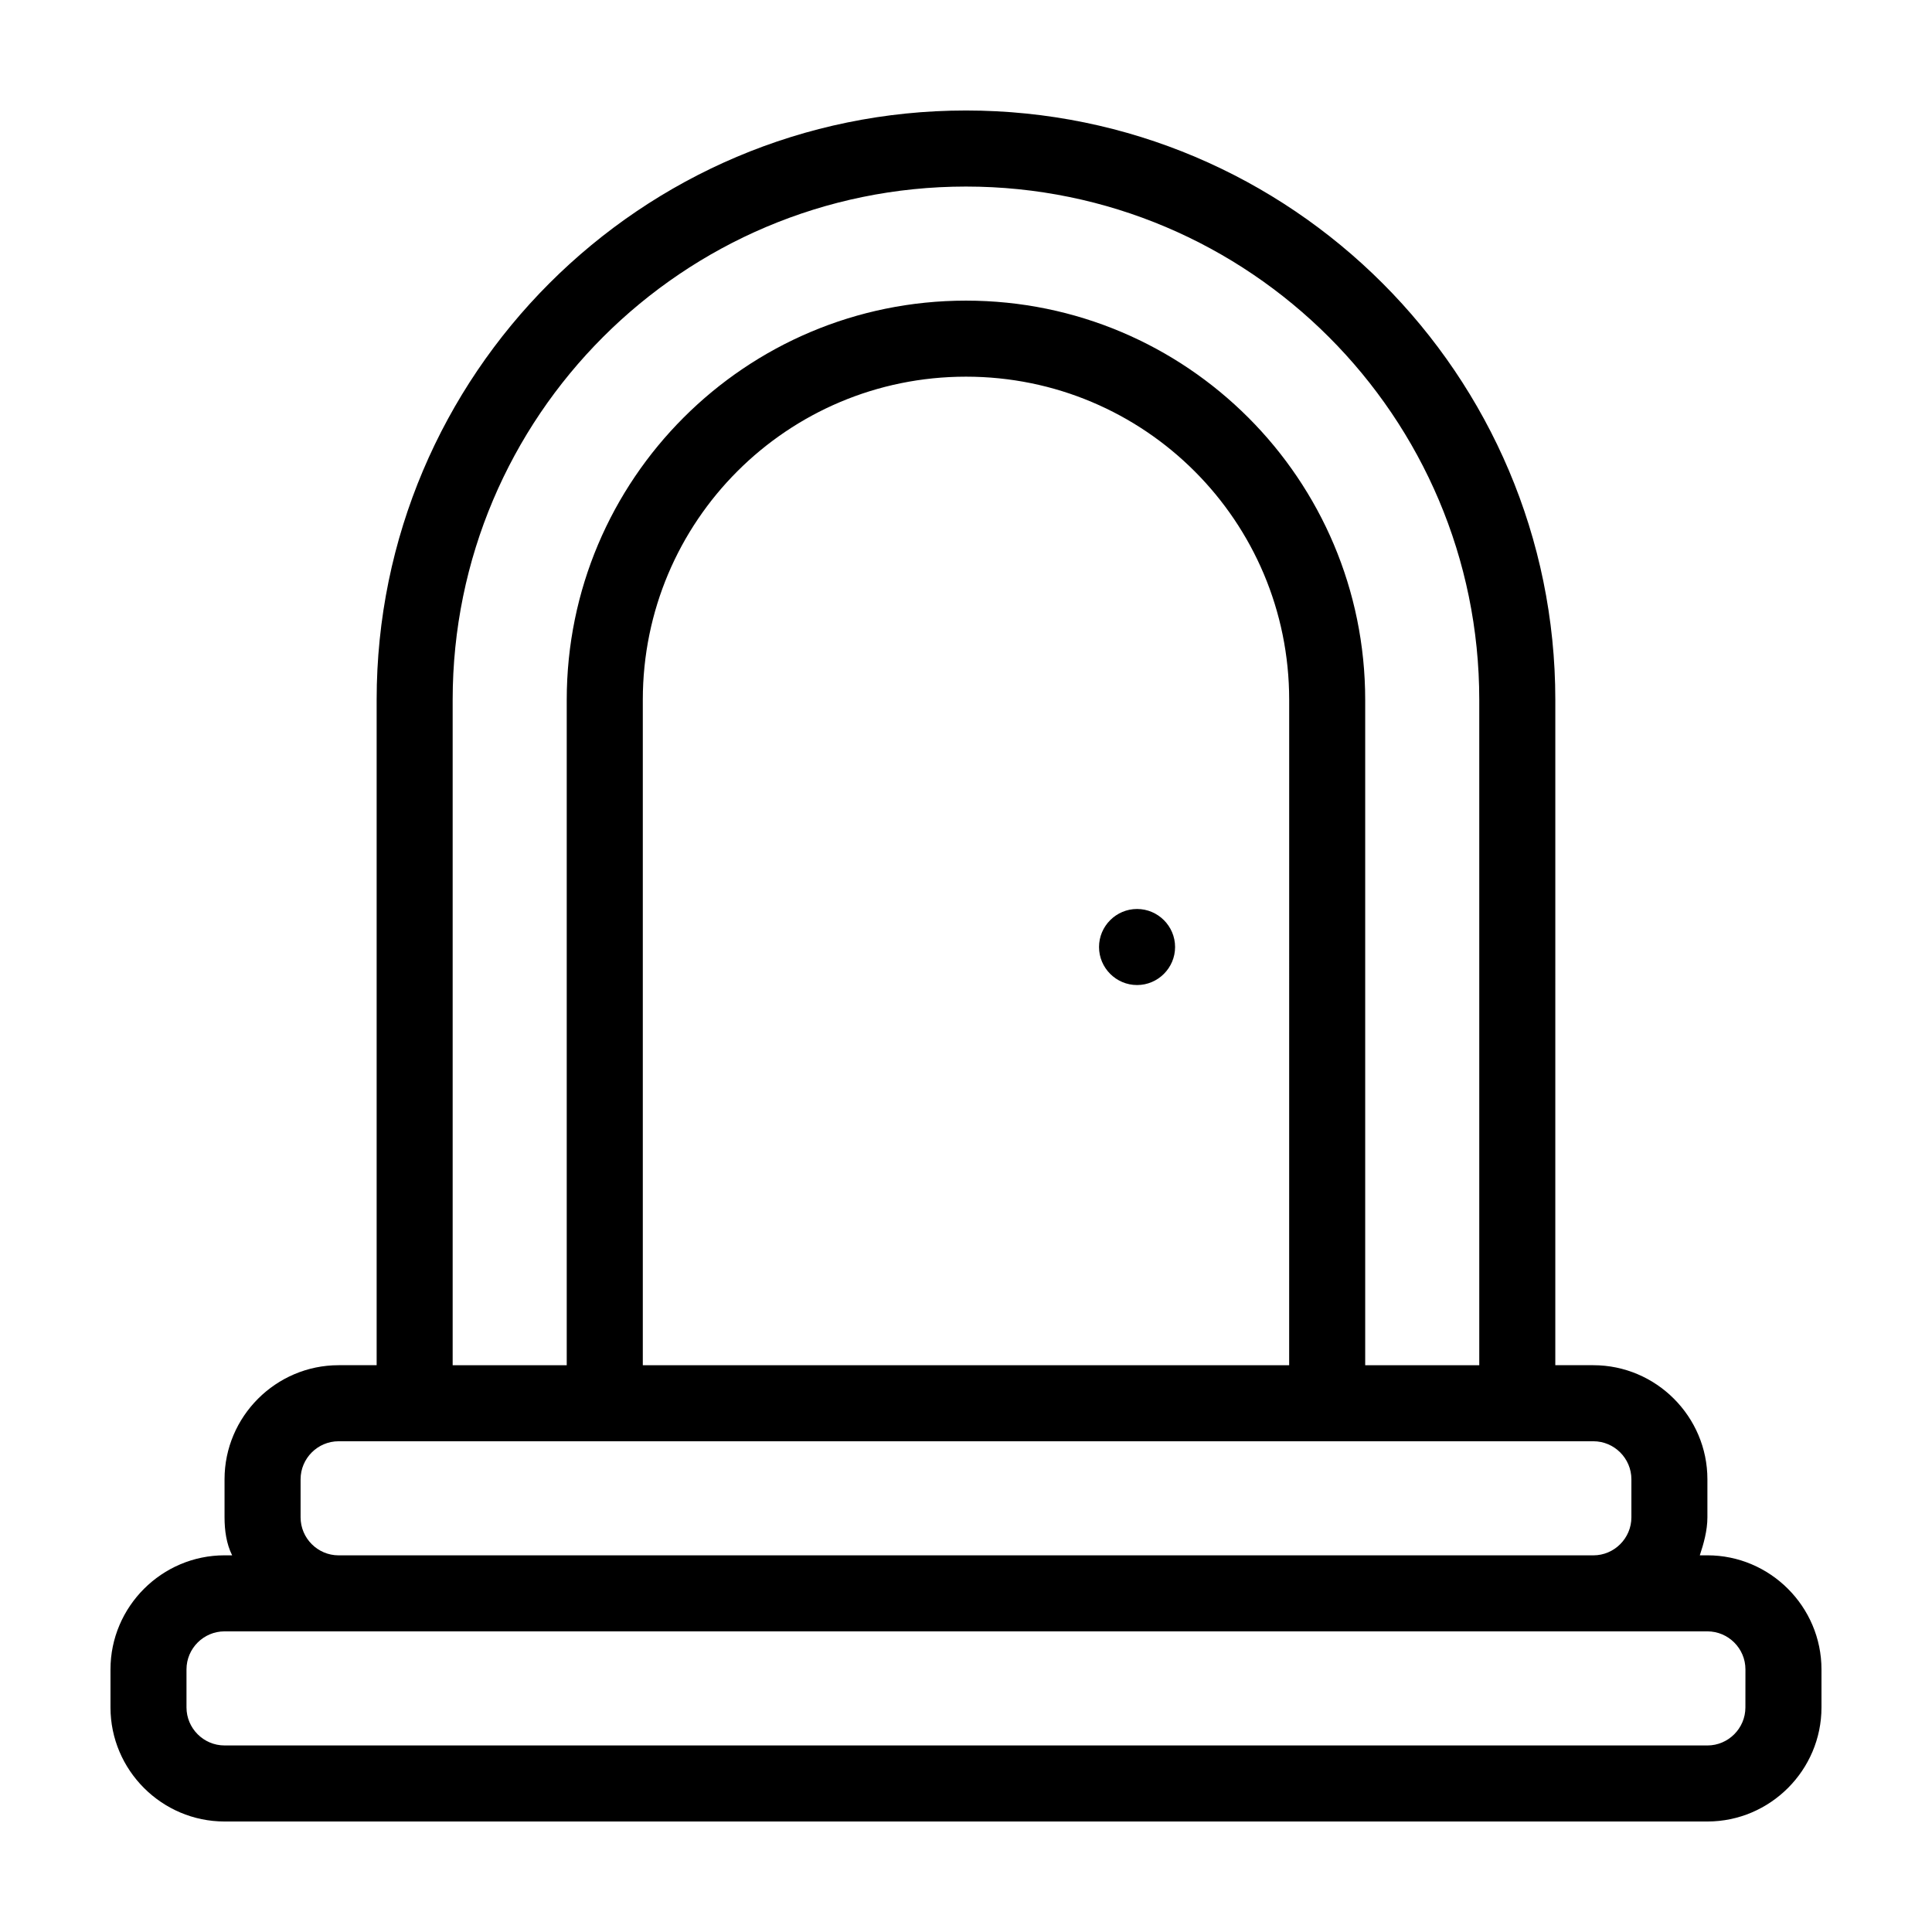
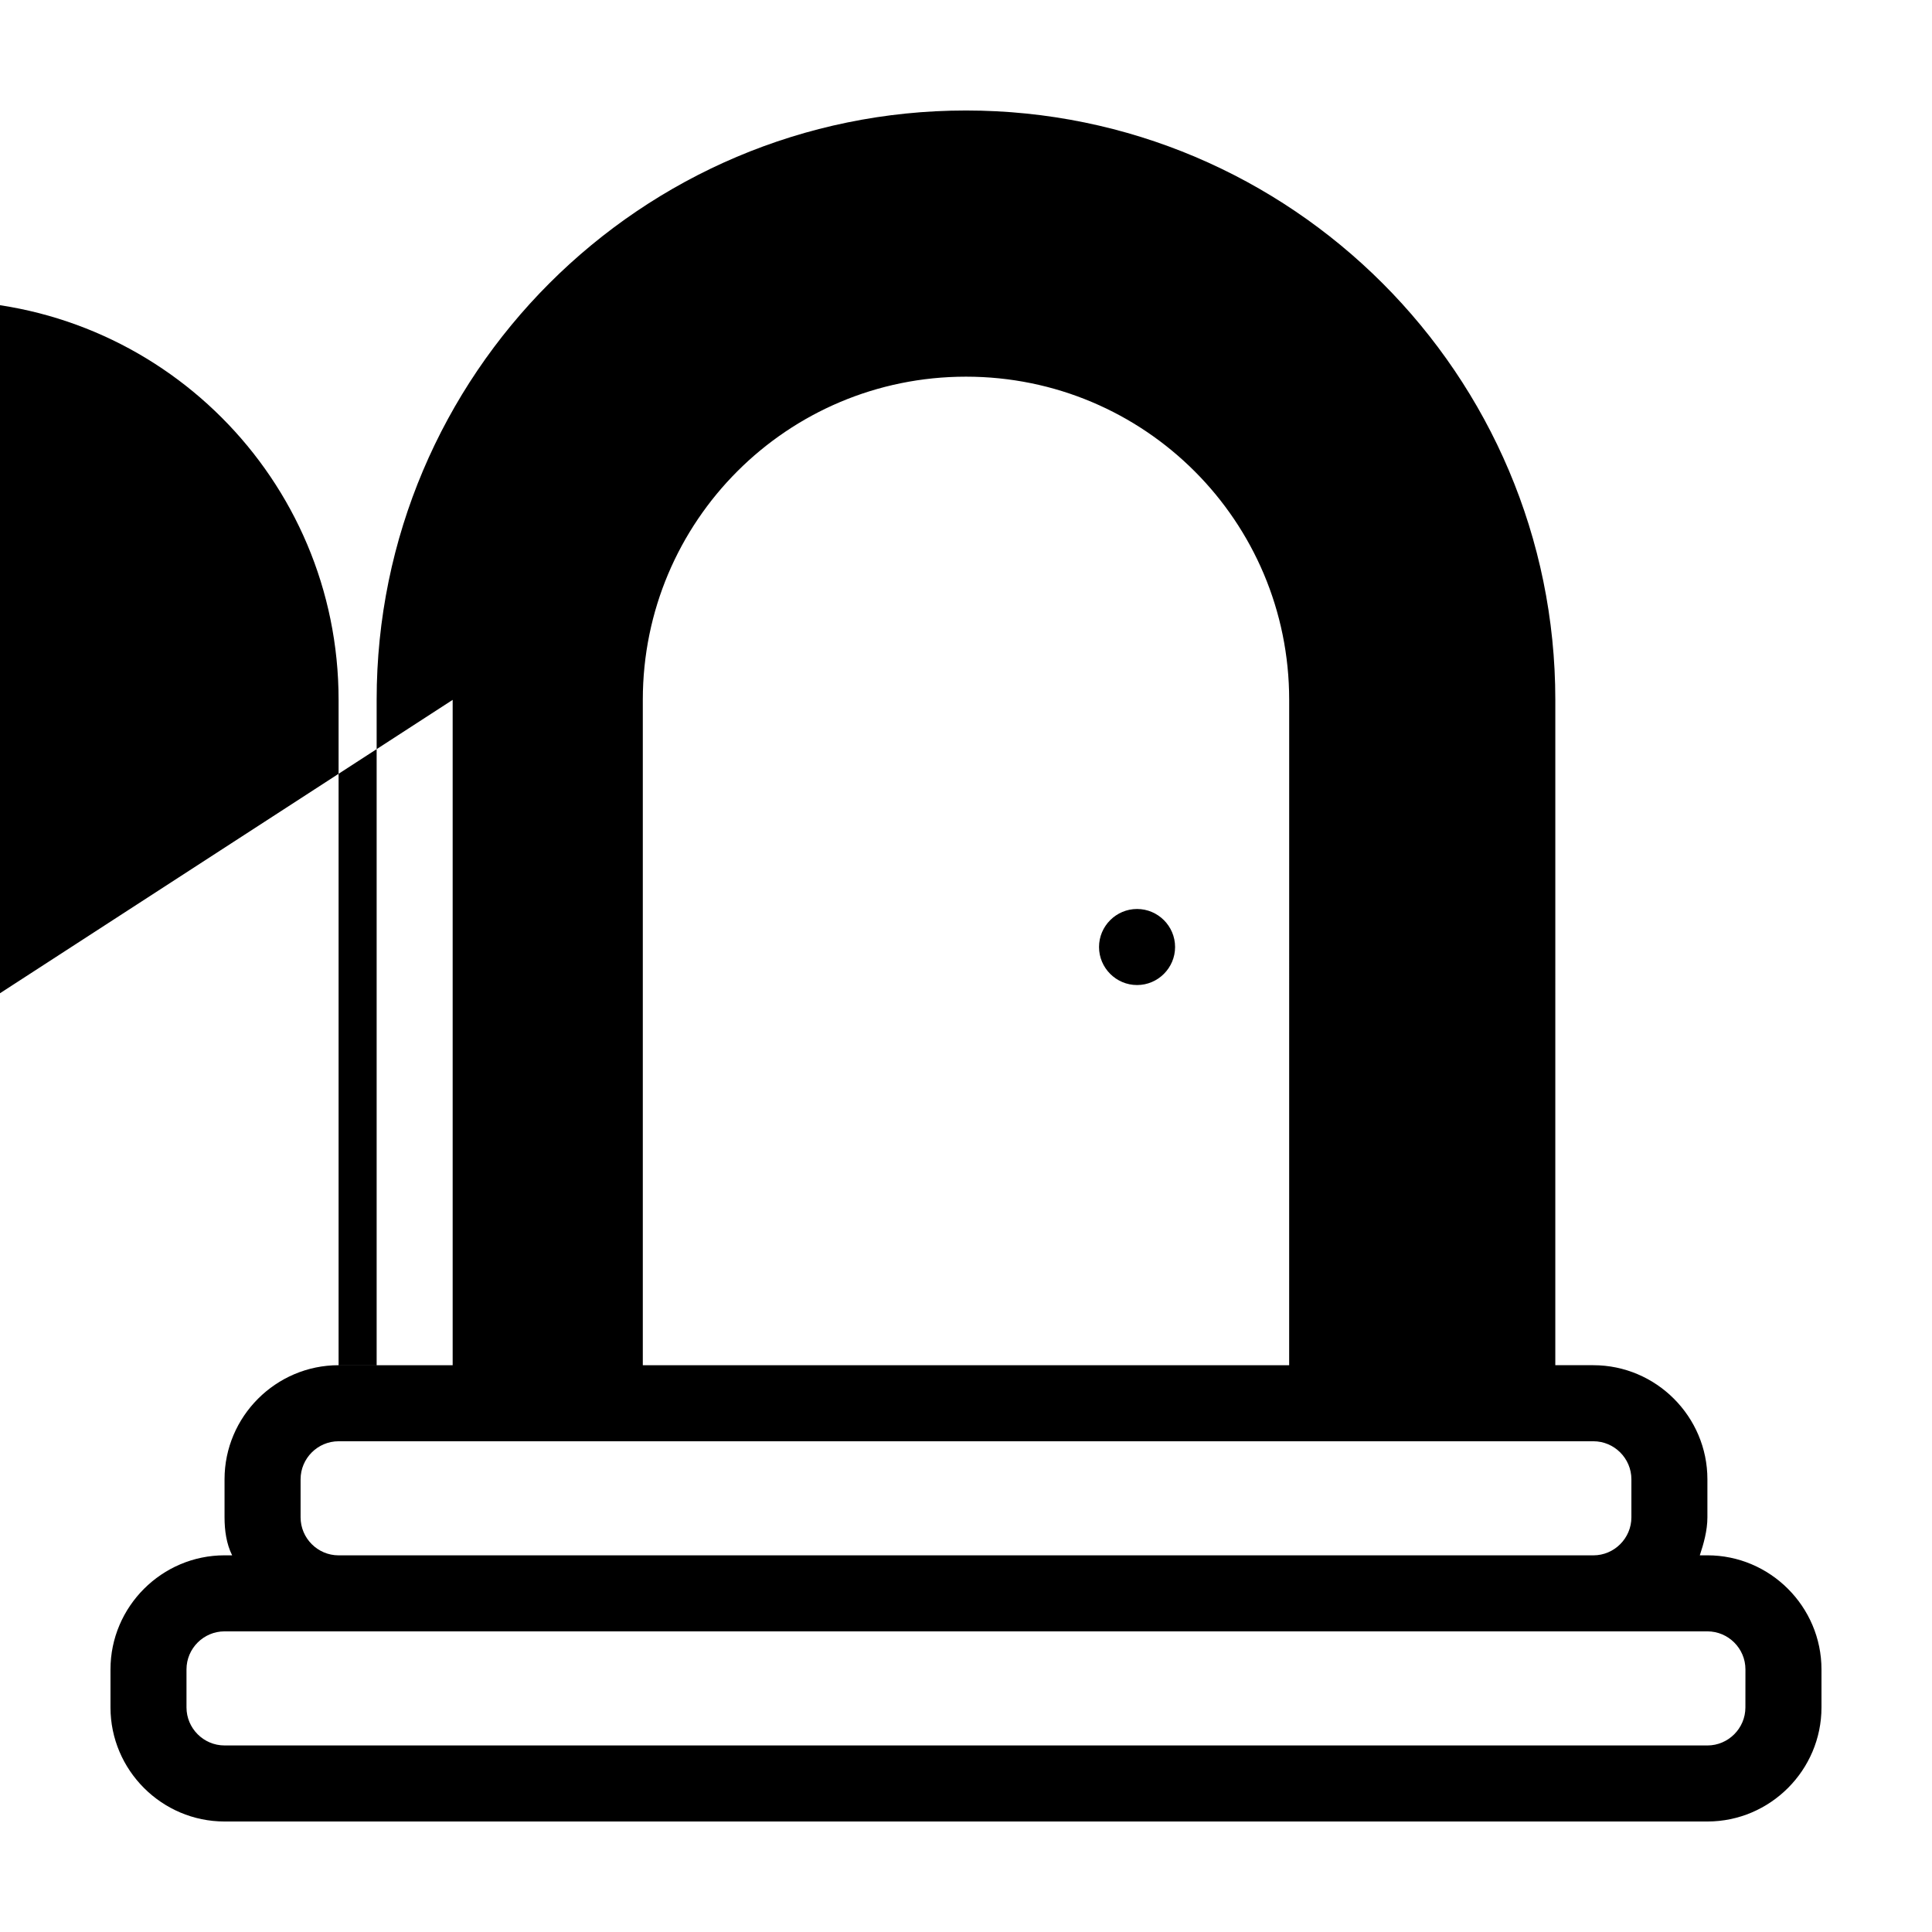
<svg xmlns="http://www.w3.org/2000/svg" fill="#000000" width="800px" height="800px" version="1.1" viewBox="144 144 512 512">
-   <path d="m596.48 556.18h-2.016c1.008-3.023 2.016-6.551 2.016-10.078v-10.078c0-16.625-13.602-30.23-30.23-30.23h-10.078l0.004-176.33c0-86.152-70.031-156.18-156.18-156.18-86.152 0-156.18 70.027-156.18 156.18v176.33h-10.078c-16.625 0-30.23 13.602-30.23 30.23v10.078c0 3.527 0.504 7.055 2.016 10.078l-2.012-0.004c-16.625 0-30.23 13.602-30.23 30.23v10.078c0 16.625 13.602 30.23 30.23 30.23h392.97c16.625 0 30.23-13.602 30.23-30.23v-10.078c-0.004-16.629-13.605-30.23-30.23-30.23zm-332.52-226.71c0-75.066 60.961-136.03 136.03-136.03 75.066 0 136.03 60.961 136.03 136.03v176.33h-30.23v-176.33c0-58.441-47.359-105.8-105.8-105.8s-105.8 47.359-105.8 105.8v176.33h-30.23zm221.68 176.33h-171.29v-176.33c0-47.359 38.289-85.648 85.648-85.648s85.648 38.289 85.648 85.648zm-261.98 40.305v-10.078c0-5.543 4.535-10.078 10.078-10.078h332.52c5.543 0 10.078 4.535 10.078 10.078v10.078c0 5.543-4.535 10.078-10.078 10.078h-332.52c-5.543 0-10.078-4.535-10.078-10.078zm382.89 50.383c0 5.543-4.535 10.078-10.078 10.078l-392.97-0.004c-5.543 0-10.078-4.535-10.078-10.078v-10.078c0-5.543 4.535-10.078 10.078-10.078h392.98c5.543 0 10.078 4.535 10.078 10.078zm-151.14-201.52c0 5.543-4.535 10.078-10.078 10.078-5.543 0-10.078-4.535-10.078-10.078 0-5.543 4.535-10.078 10.078-10.078 5.543 0 10.078 4.535 10.078 10.078z" />
+   <path d="m596.48 556.18h-2.016c1.008-3.023 2.016-6.551 2.016-10.078v-10.078c0-16.625-13.602-30.23-30.23-30.23h-10.078l0.004-176.33c0-86.152-70.031-156.18-156.18-156.18-86.152 0-156.18 70.027-156.18 156.18v176.33h-10.078c-16.625 0-30.23 13.602-30.23 30.23v10.078c0 3.527 0.504 7.055 2.016 10.078l-2.012-0.004c-16.625 0-30.23 13.602-30.23 30.23v10.078c0 16.625 13.602 30.23 30.23 30.23h392.97c16.625 0 30.23-13.602 30.23-30.23v-10.078c-0.004-16.629-13.605-30.23-30.23-30.23zm-332.52-226.71v176.33h-30.23v-176.33c0-58.441-47.359-105.8-105.8-105.8s-105.8 47.359-105.8 105.8v176.33h-30.23zm221.68 176.33h-171.29v-176.33c0-47.359 38.289-85.648 85.648-85.648s85.648 38.289 85.648 85.648zm-261.98 40.305v-10.078c0-5.543 4.535-10.078 10.078-10.078h332.52c5.543 0 10.078 4.535 10.078 10.078v10.078c0 5.543-4.535 10.078-10.078 10.078h-332.52c-5.543 0-10.078-4.535-10.078-10.078zm382.89 50.383c0 5.543-4.535 10.078-10.078 10.078l-392.97-0.004c-5.543 0-10.078-4.535-10.078-10.078v-10.078c0-5.543 4.535-10.078 10.078-10.078h392.98c5.543 0 10.078 4.535 10.078 10.078zm-151.14-201.52c0 5.543-4.535 10.078-10.078 10.078-5.543 0-10.078-4.535-10.078-10.078 0-5.543 4.535-10.078 10.078-10.078 5.543 0 10.078 4.535 10.078 10.078z" />
</svg>